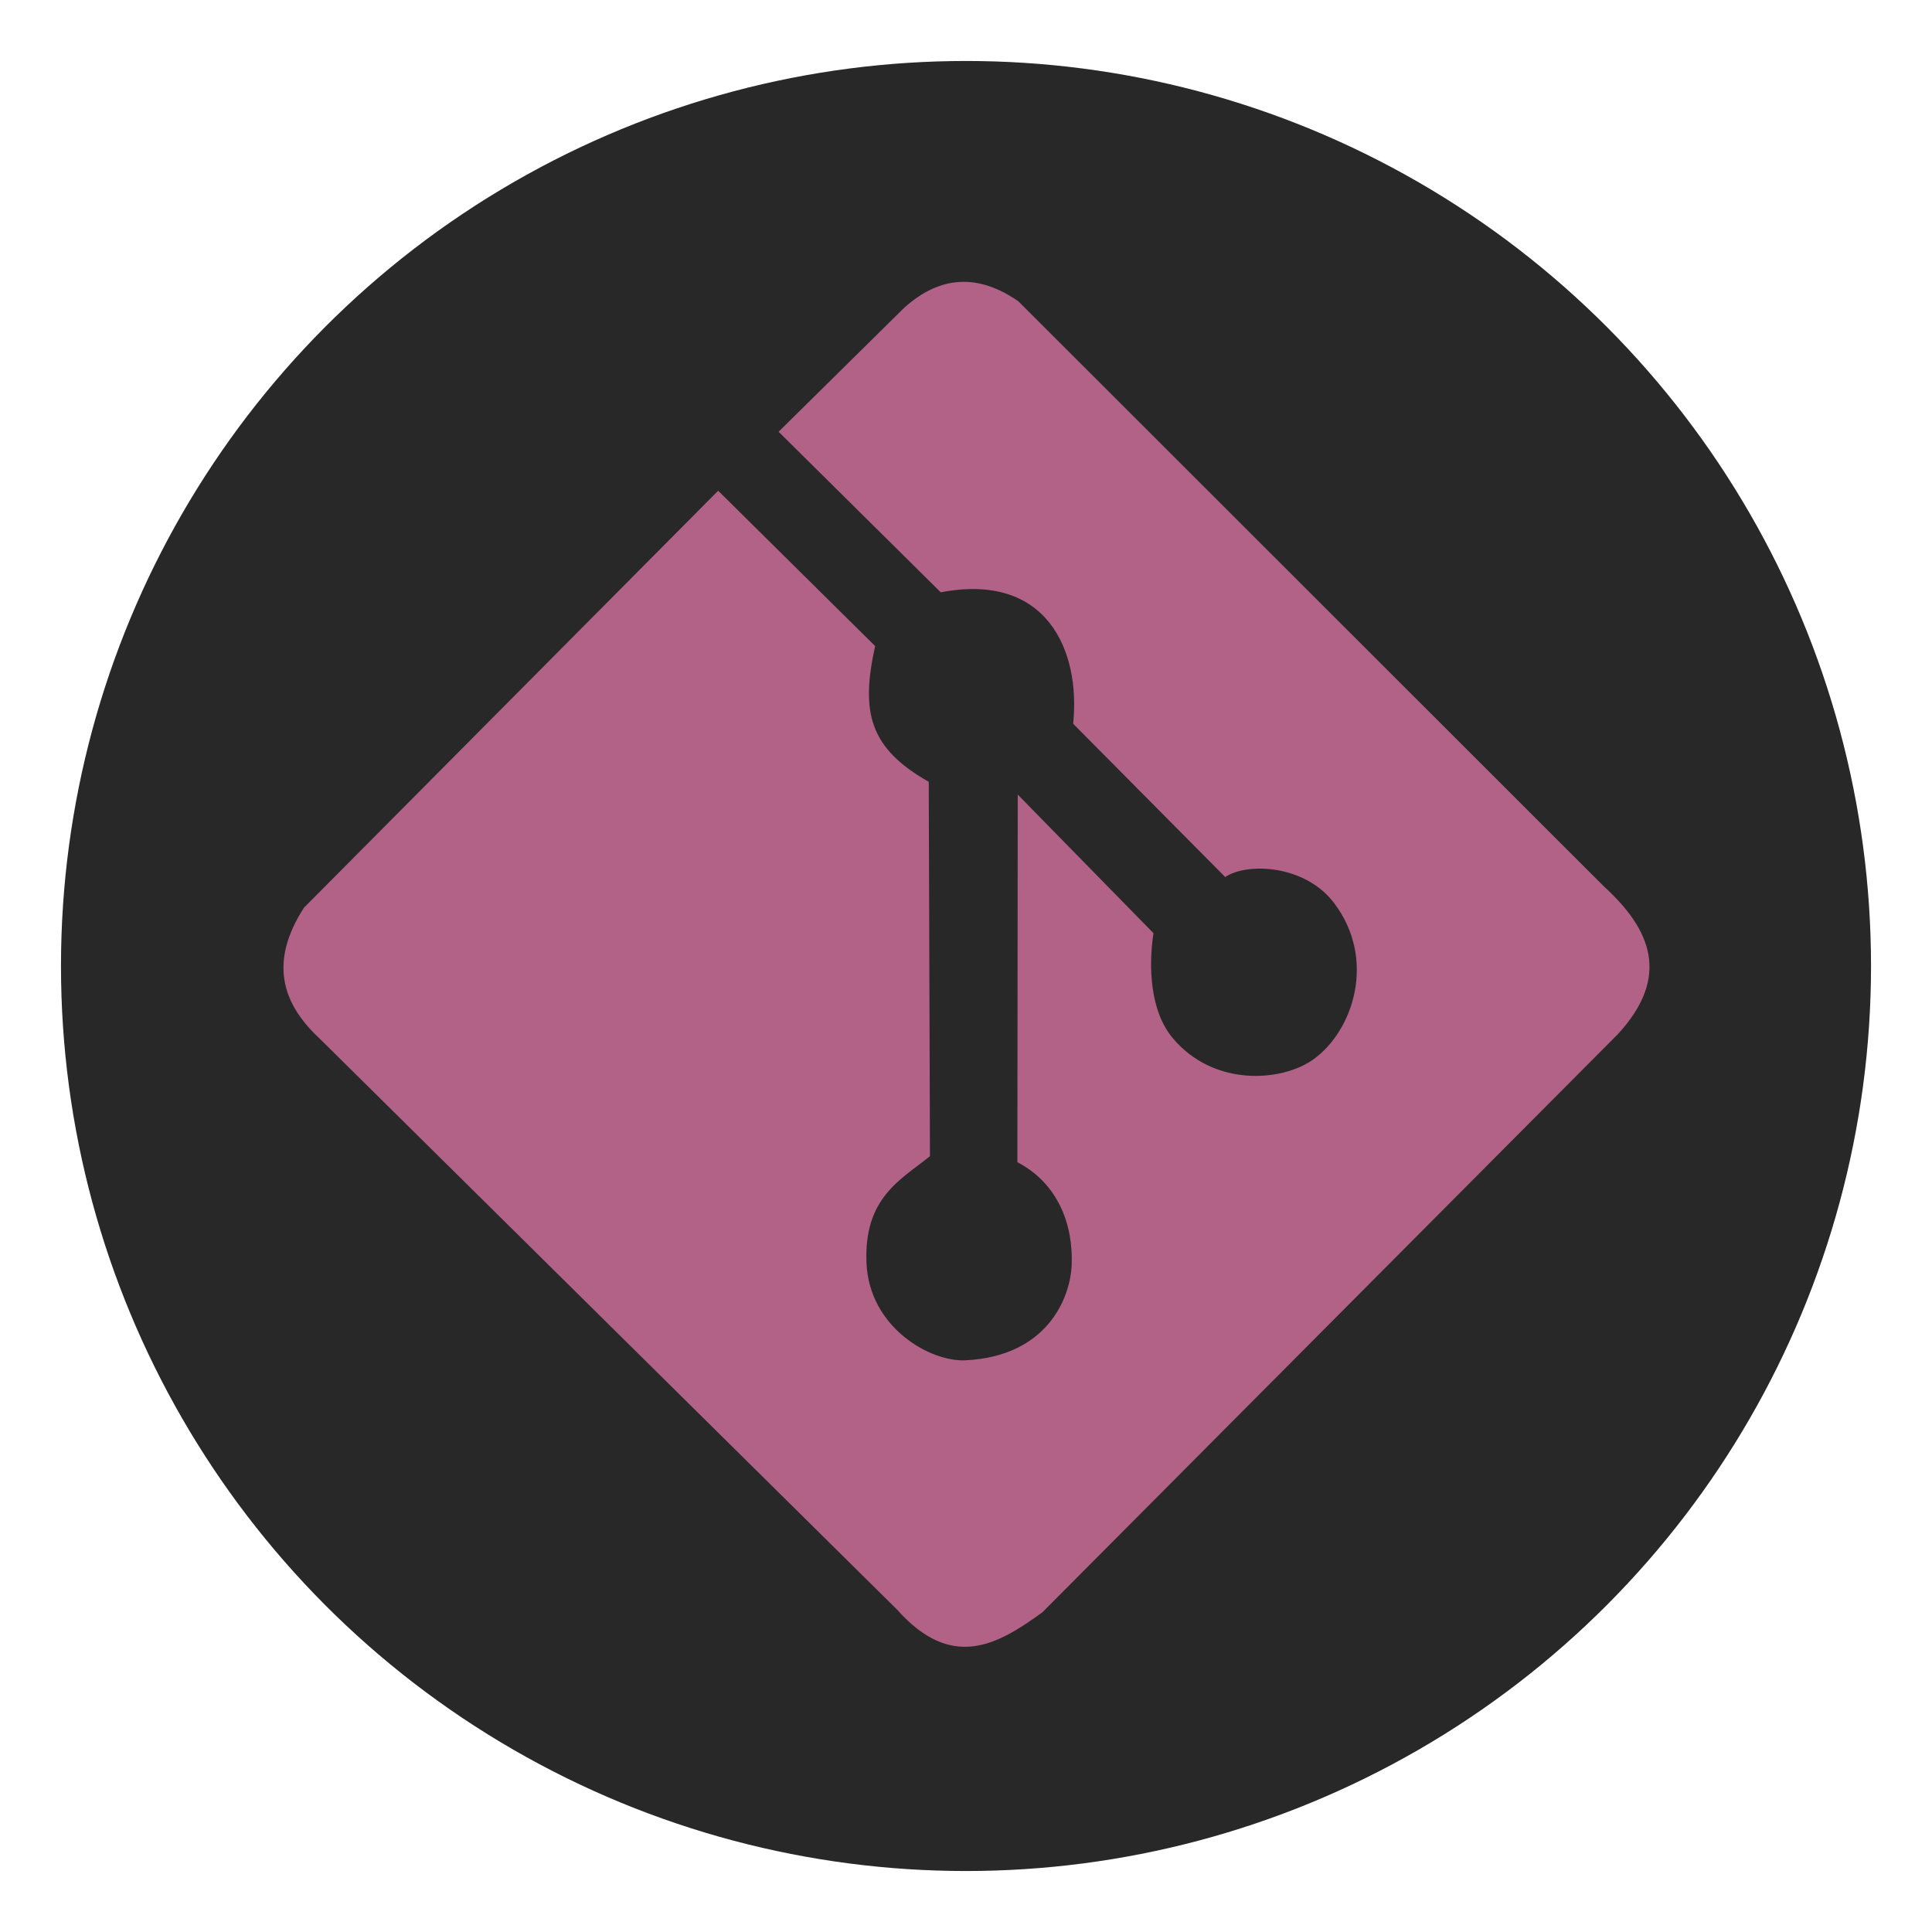
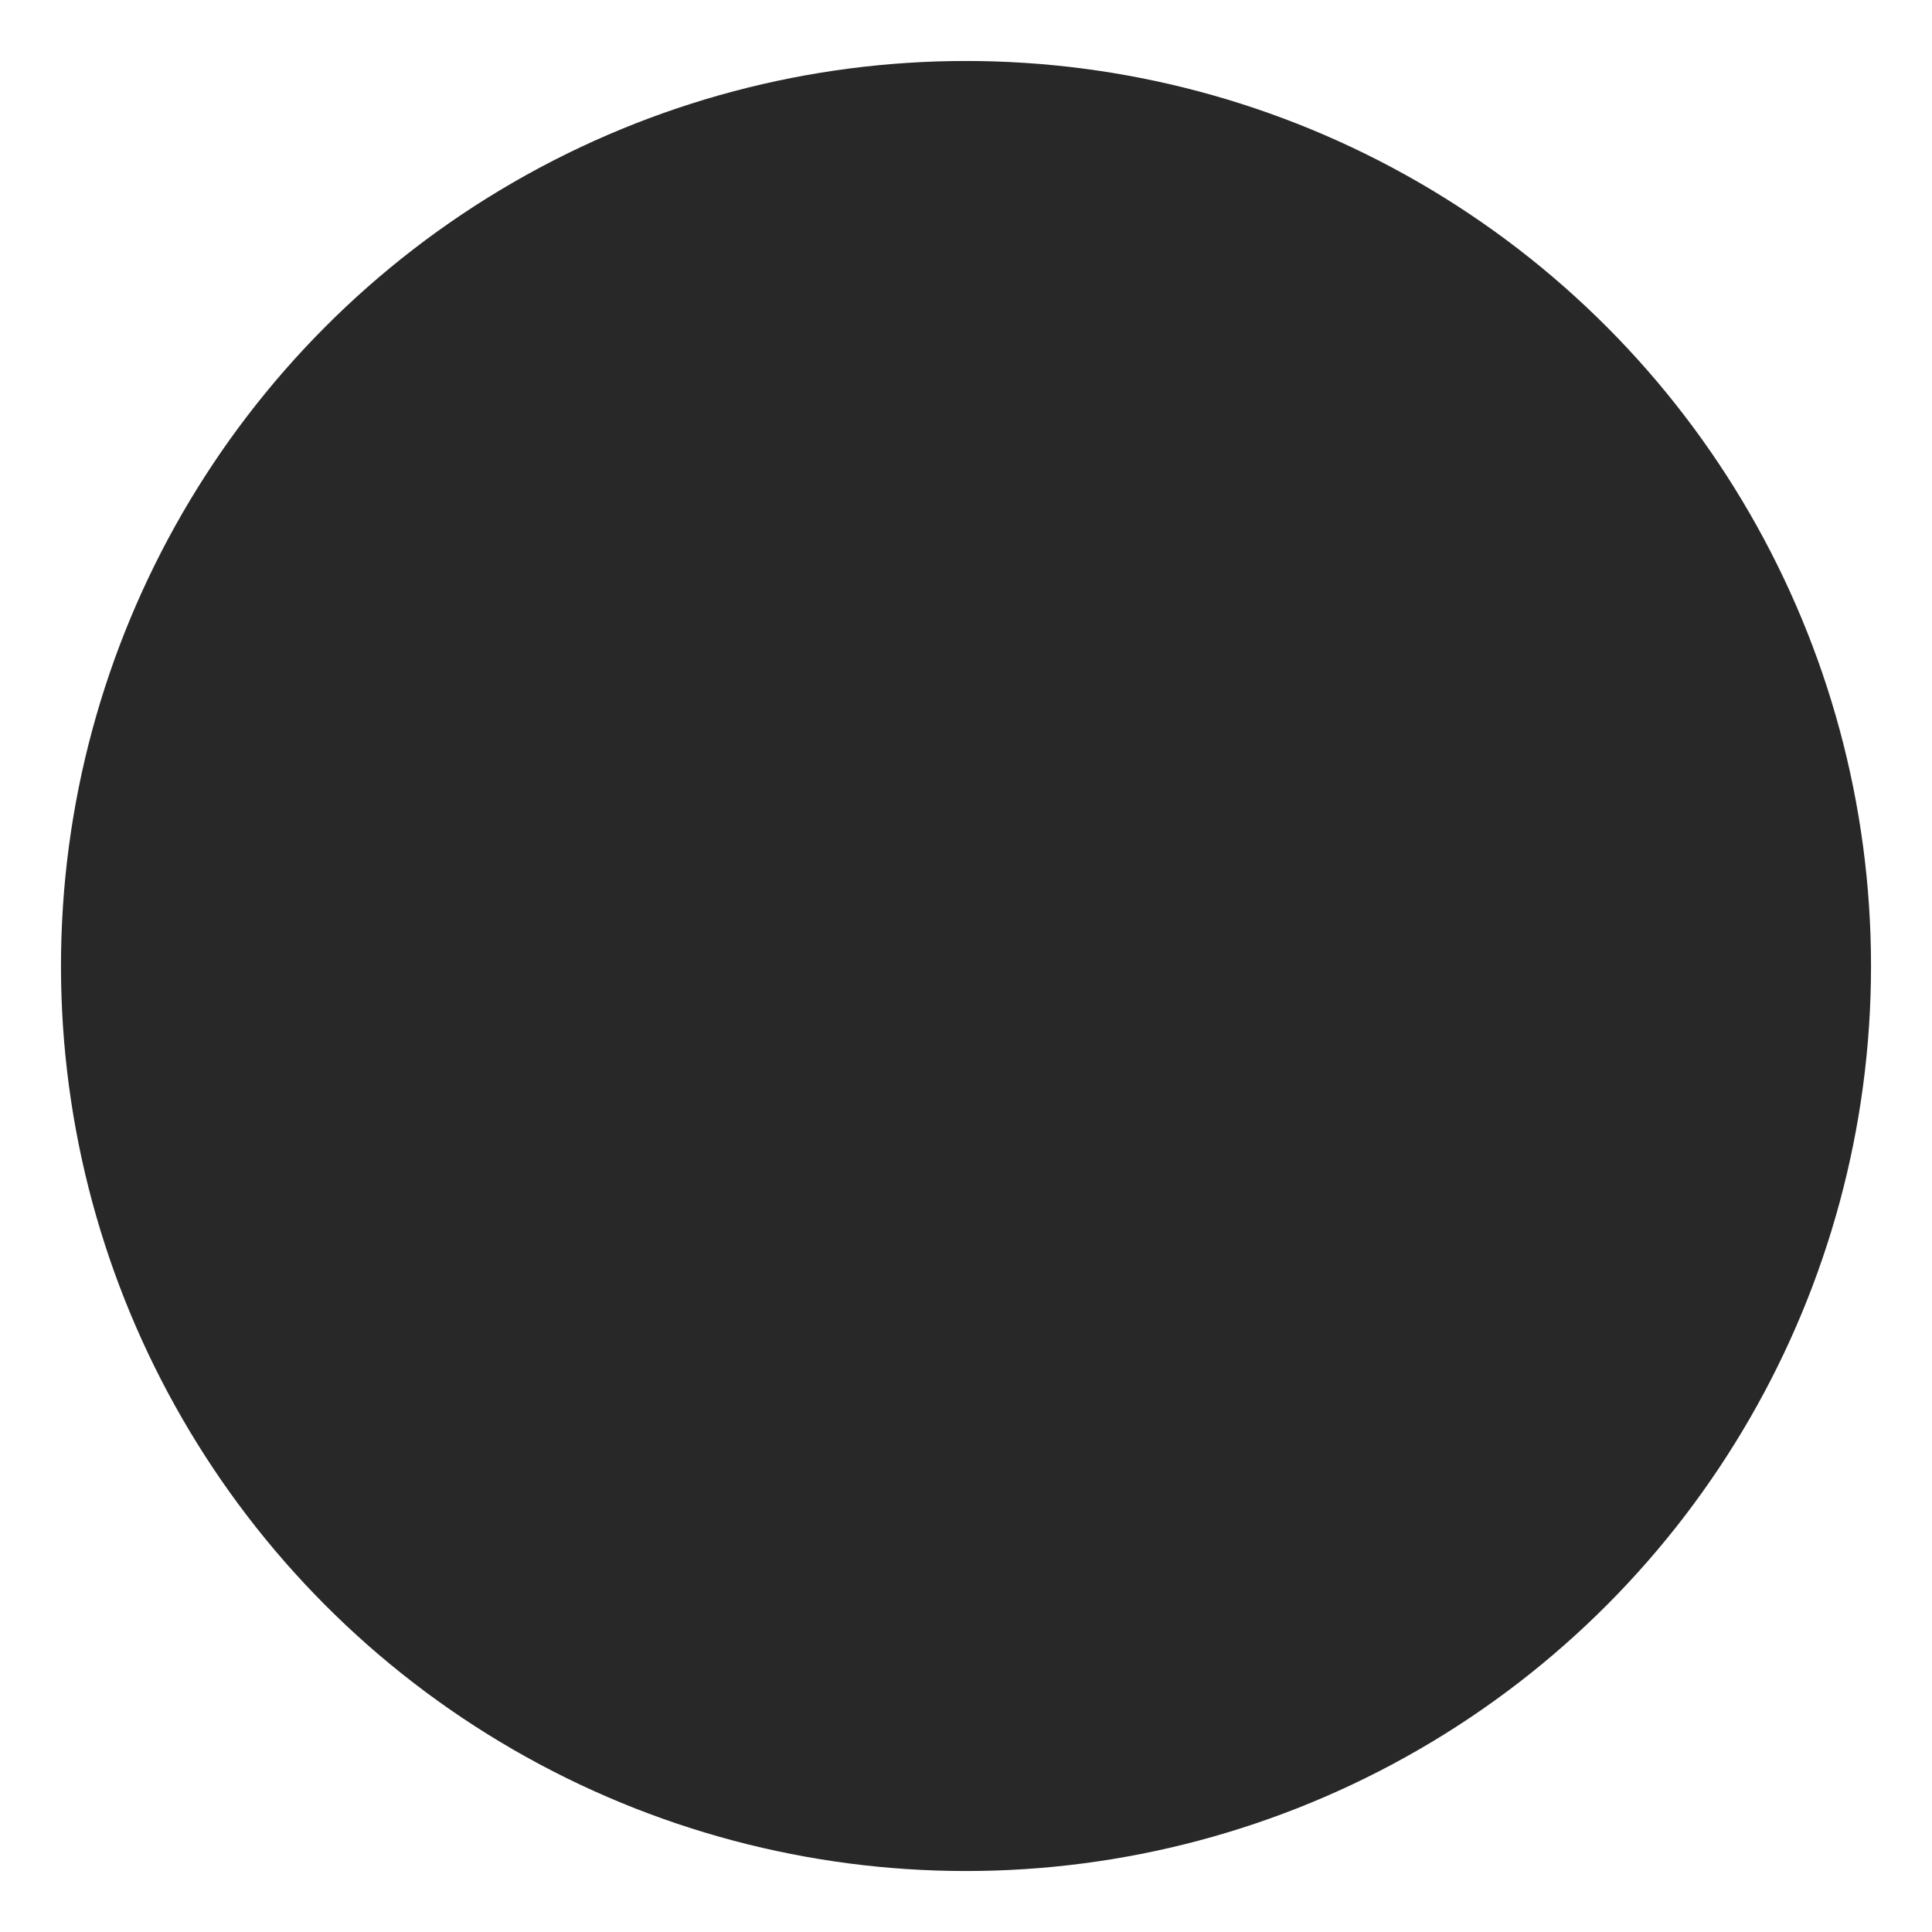
<svg xmlns="http://www.w3.org/2000/svg" xmlns:ns1="http://www.inkscape.org/namespaces/inkscape" xmlns:ns2="http://sodipodi.sourceforge.net/DTD/sodipodi-0.dtd" width="32" height="32" viewBox="0 0 32 32" version="1.1" id="svg1" xml:space="preserve" ns1:version="1.3.2 (091e20ef0f, 2023-11-25, custom)" ns2:docname="icon.svg">
  <ns2:namedview id="namedview1" pagecolor="#505050" bordercolor="#eeeeee" borderopacity="1" ns1:showpageshadow="0" ns1:pageopacity="0" ns1:pagecheckerboard="0" ns1:deskcolor="#d1d1d1" ns1:document-units="px" ns1:zoom="12.78125" ns1:cx="19.207824" ns1:cy="20.537897" ns1:window-width="1894" ns1:window-height="1015" ns1:window-x="0" ns1:window-y="0" ns1:window-maximized="1" ns1:current-layer="layer1" />
  <defs id="defs1" />
  <g ns1:label="Layer 1" ns1:groupmode="layer" id="layer1">
    <circle style="fill:#282828;fill-opacity:1;stroke-width:25.252;stroke-linecap:square;stroke-linejoin:round;stroke-miterlimit:8.6" id="path2" cx="16" cy="16" r="14.99" />
-     <path style="fill:#b16286;fill-opacity:1;stroke-width:22.036;stroke-linecap:square;stroke-linejoin:round;stroke-miterlimit:8.6" d="m 12.896,7.151 2.686,2.66 c 1.75,-0.338 2.318,0.956 2.193,2.177 l 2.518,2.538 c 0.372,-0.245 1.322,-0.203 1.803,0.43 0.703,0.926 0.327,2.111 -0.343,2.591 -0.521,0.373 -1.655,0.459 -2.333,-0.358 -0.369,-0.444 -0.4,-1.168 -0.315,-1.733 l -2.248,-2.295 -0.006,6.089 c 0.66,0.342 0.928,1.018 0.899,1.704 -0.024,0.566 -0.422,1.512 -1.76,1.577 -0.585,0.028 -1.59,-0.544 -1.638,-1.607 -0.049,-1.091 0.575,-1.387 1.051,-1.774 l -0.02,-6.201 c -0.98,-0.554 -1.132,-1.148 -0.888,-2.248 L 11.895,8.128 5.033,15.036 c -0.578,0.9 -0.362,1.582 0.25,2.155 l 9.575,9.469 c 0.906,1.018 1.662,0.587 2.407,0.045 l 9.536,-9.58 c 0.871,-0.951 0.547,-1.728 -0.231,-2.439 L 16.867,4.99 C 16.221,4.543 15.588,4.544 14.971,5.103 Z" id="path1" ns2:nodetypes="ccccssscccsssccccccccccccc" />
  </g>
</svg>